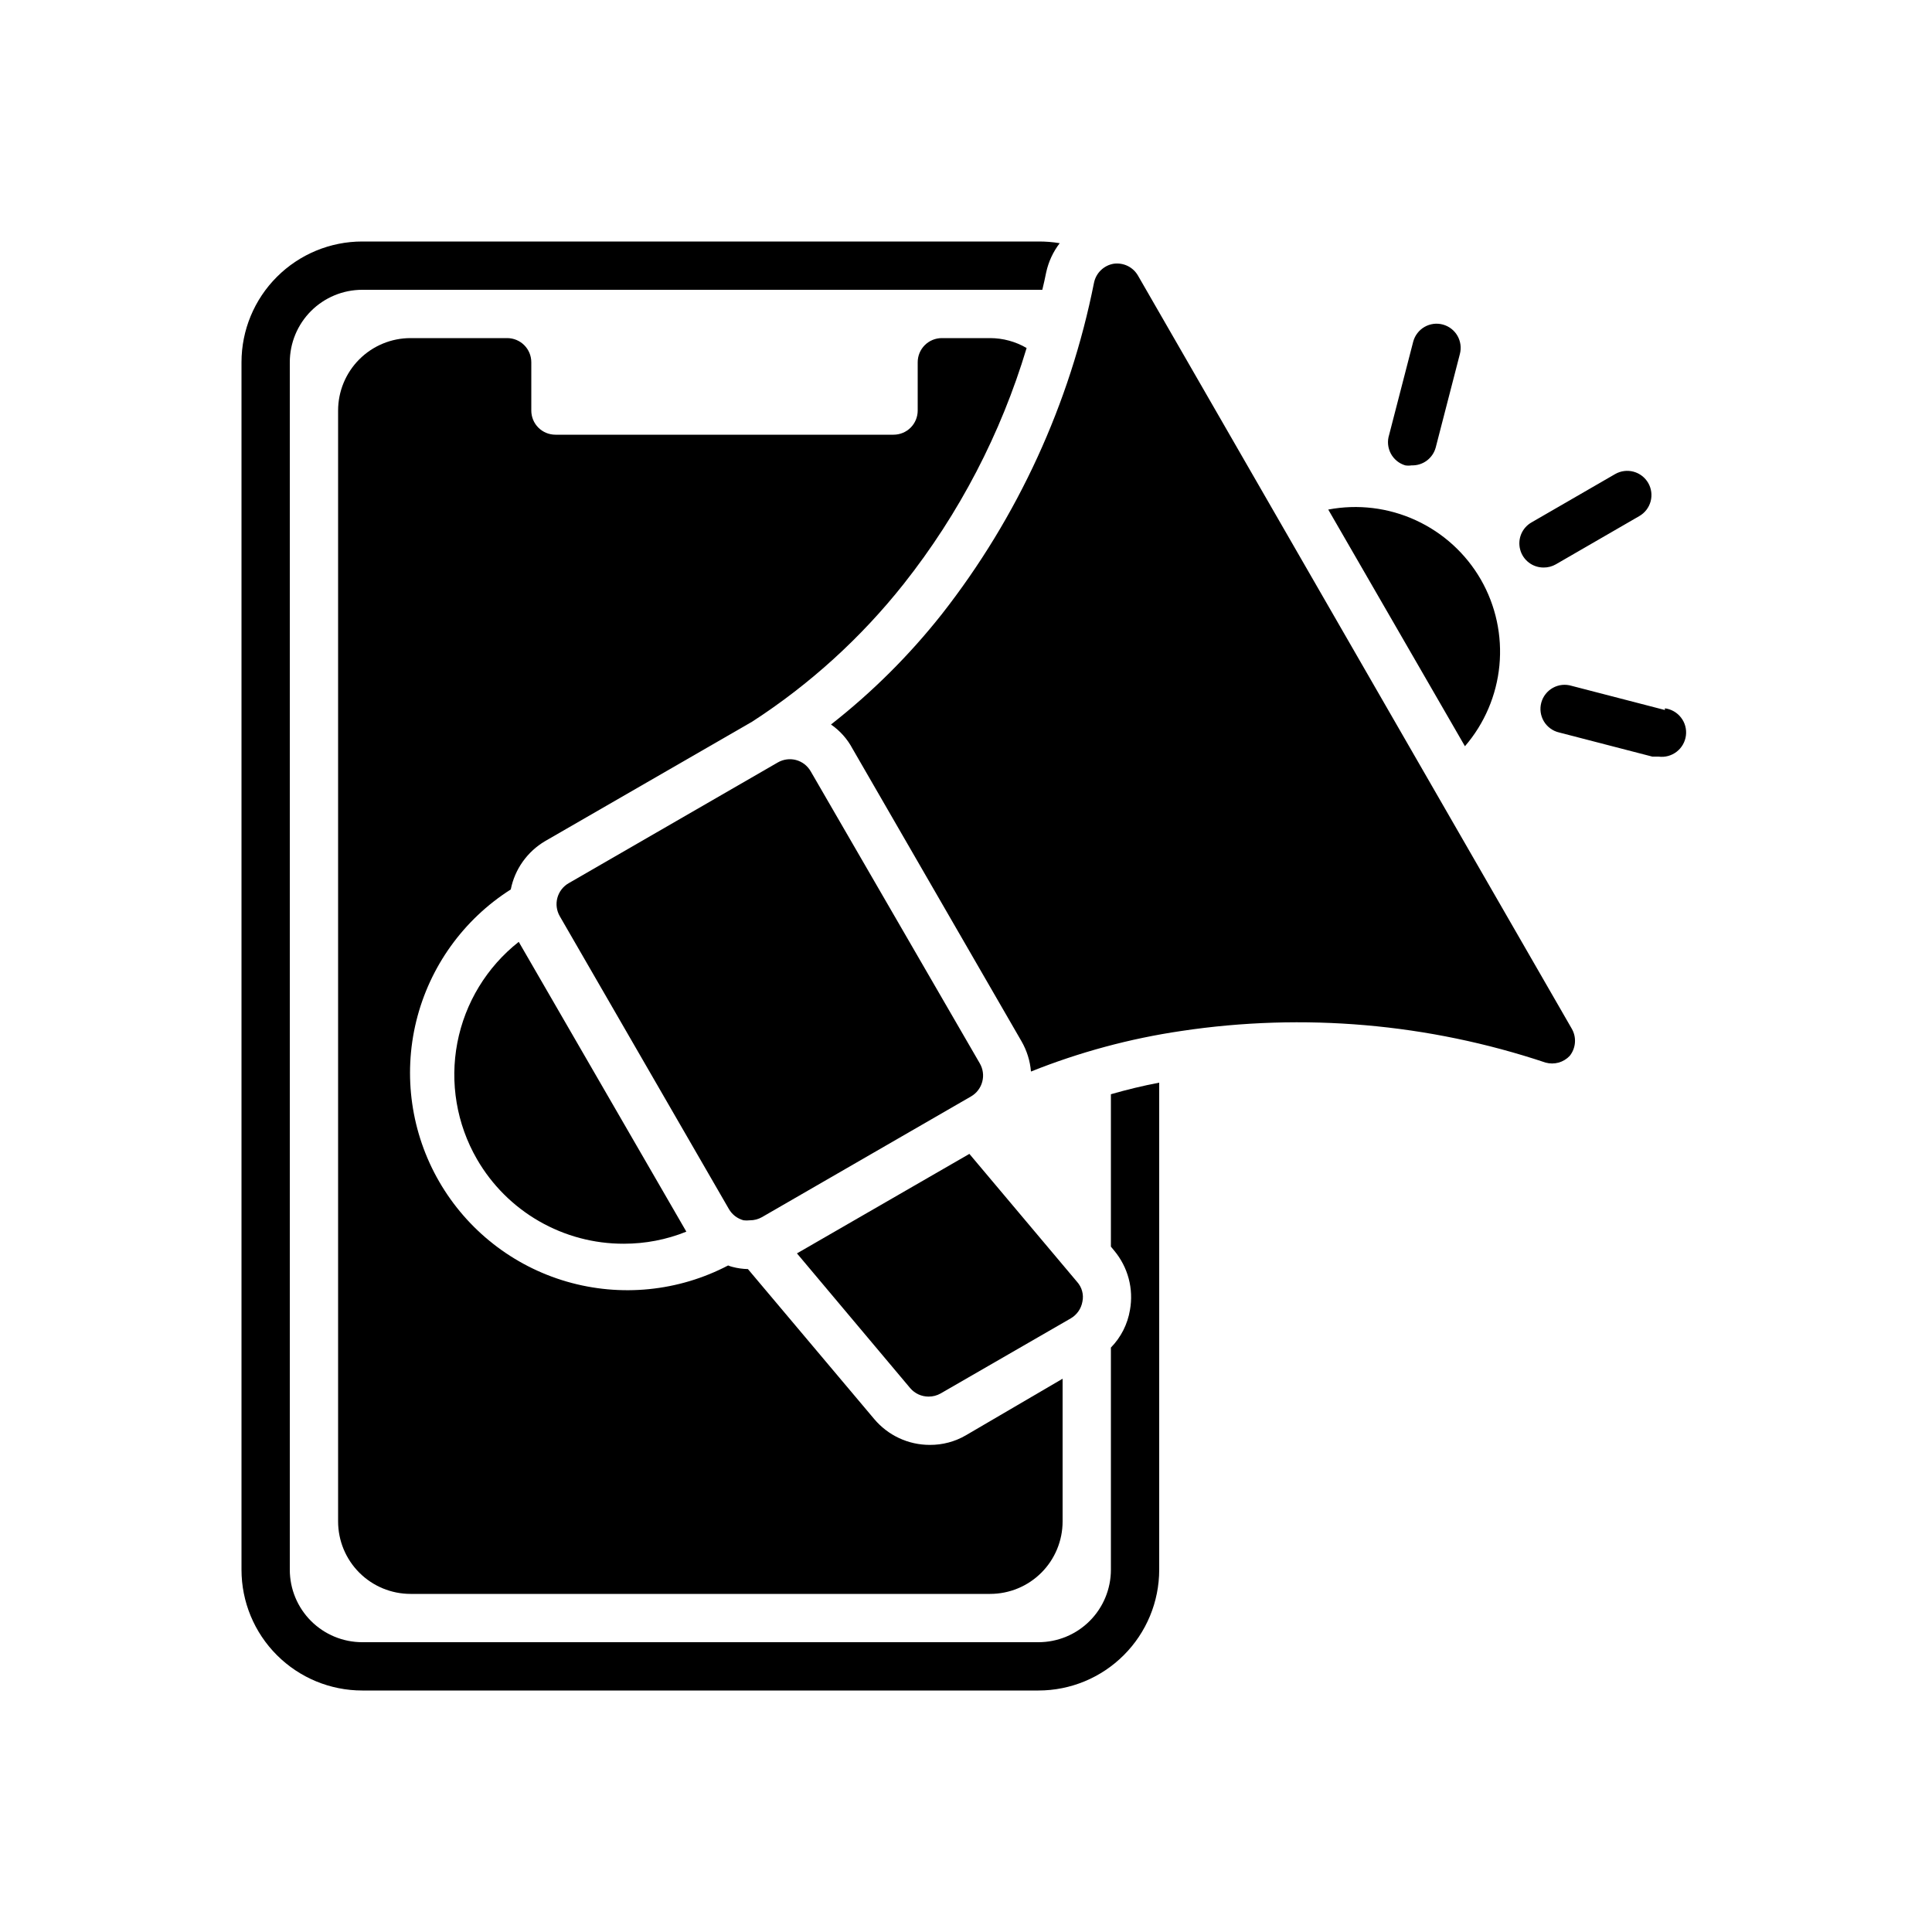
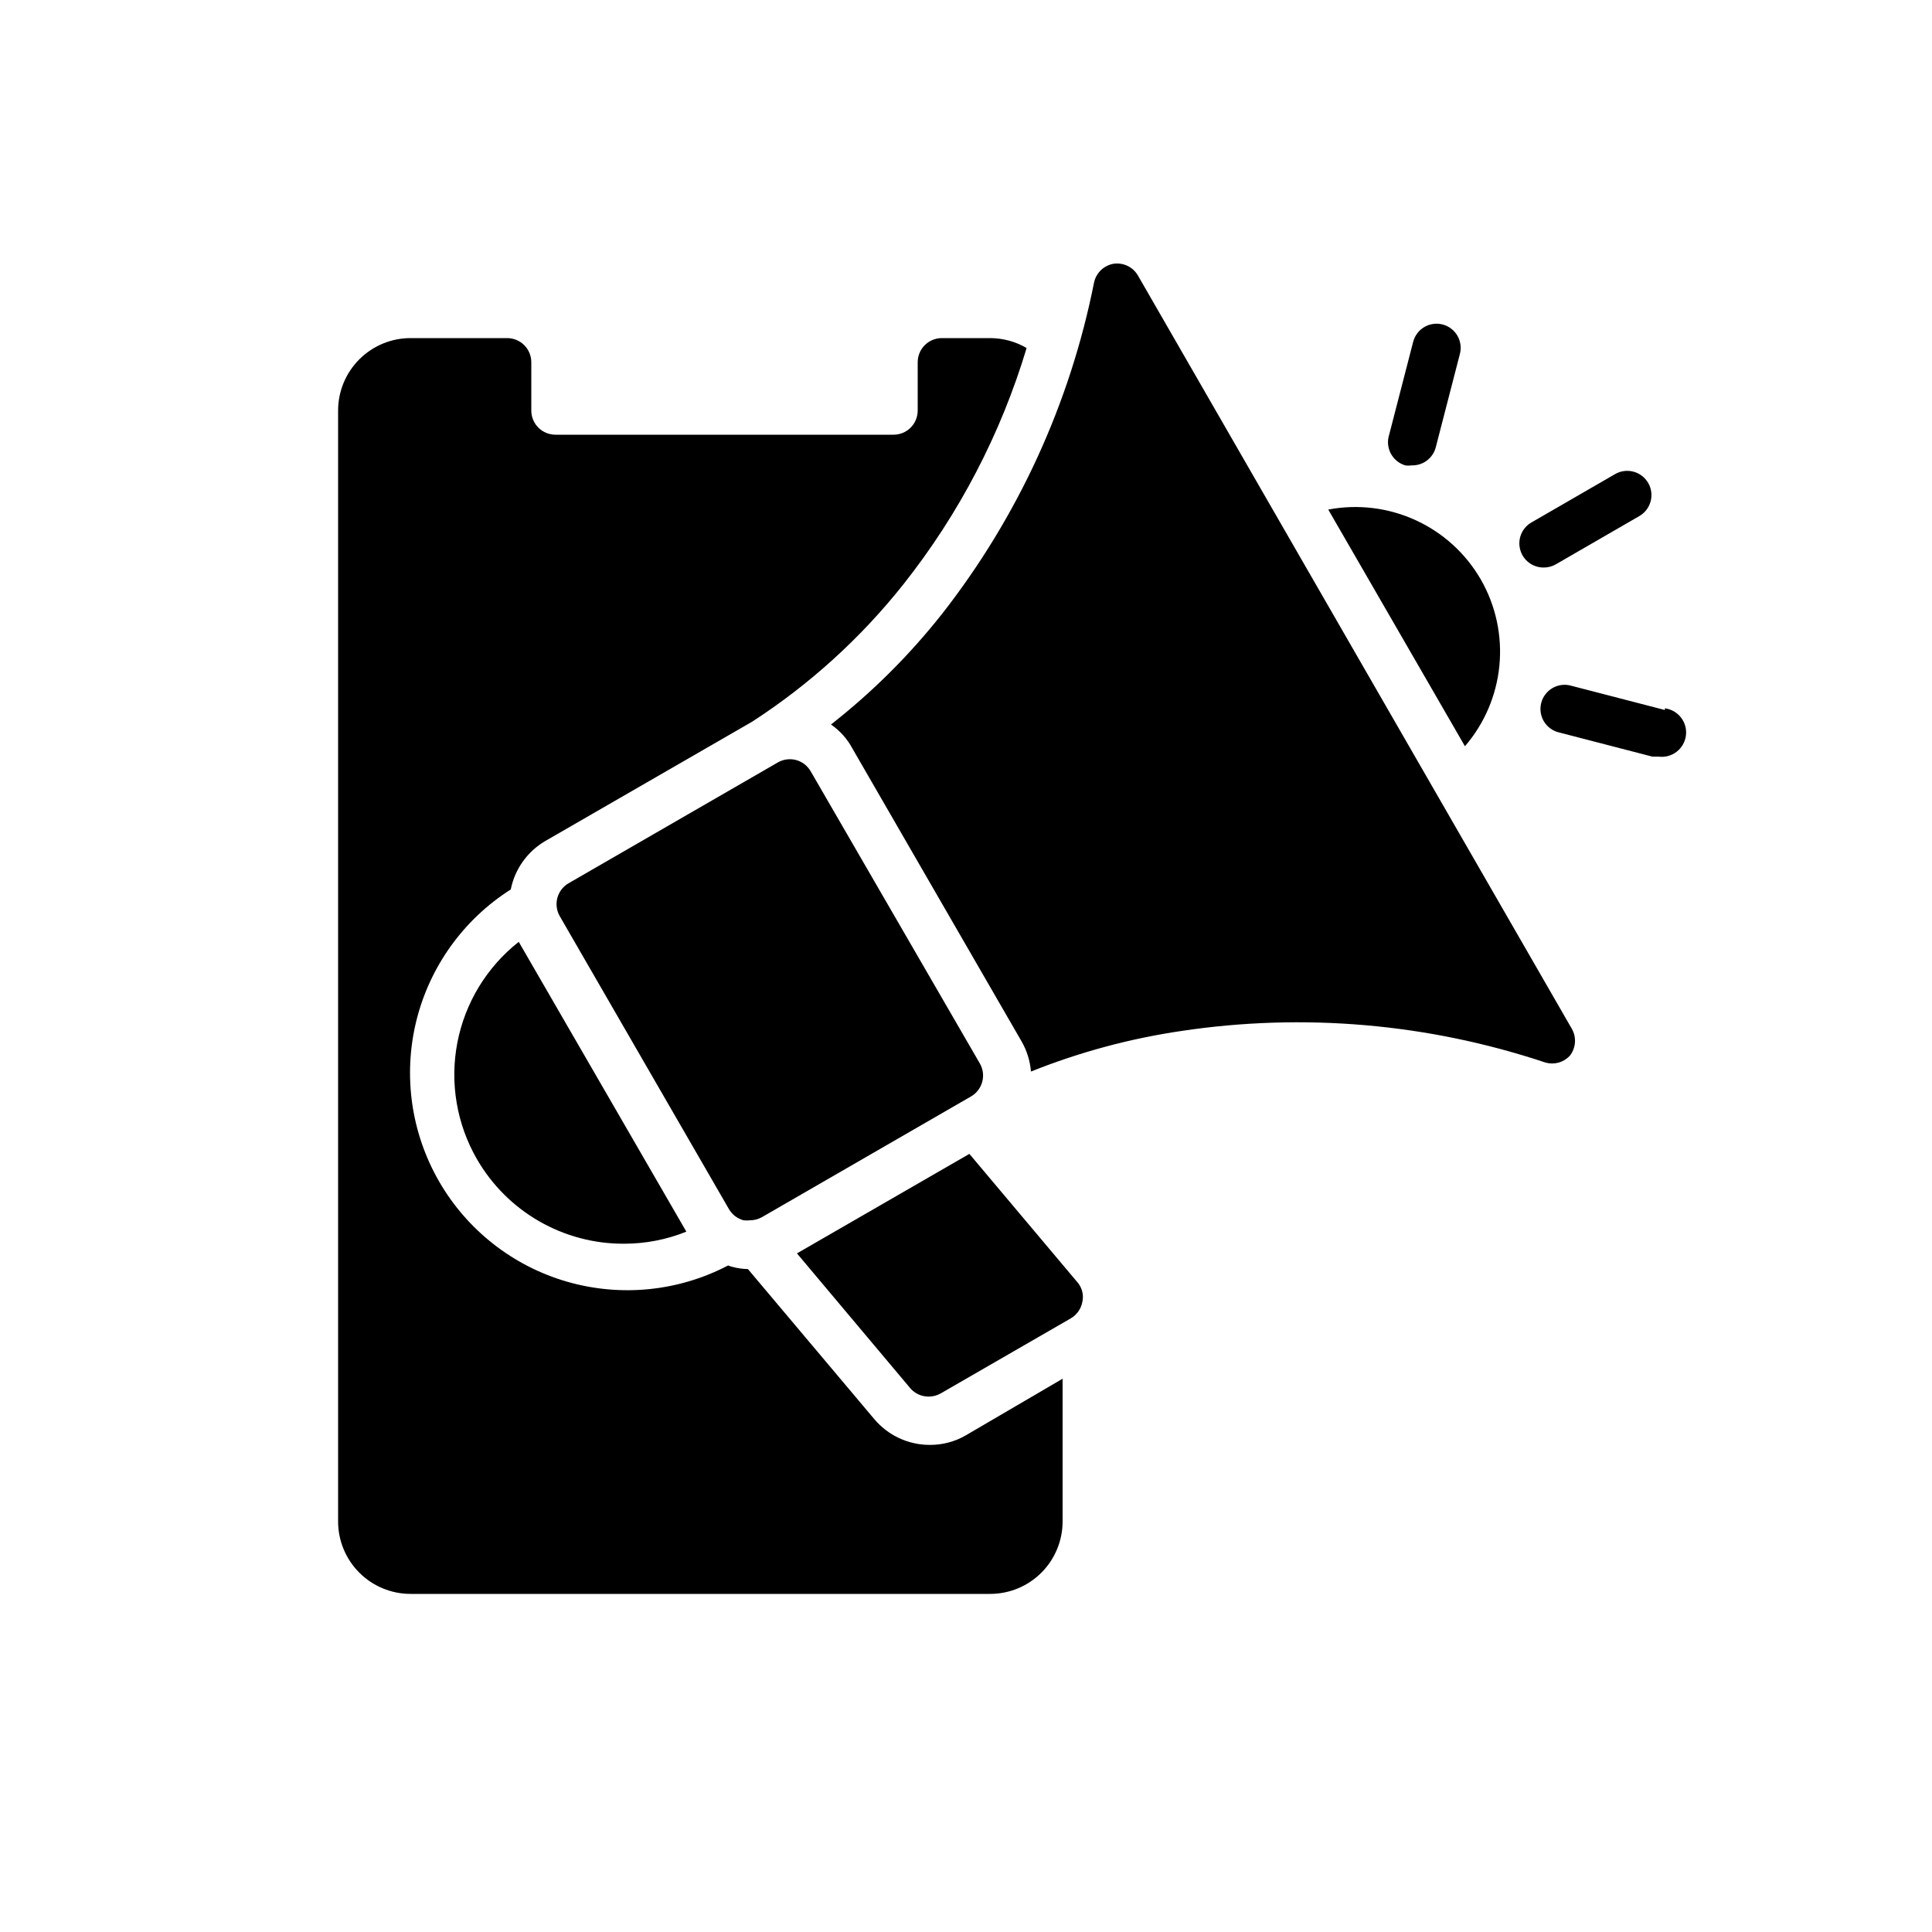
<svg xmlns="http://www.w3.org/2000/svg" width="64" height="64" viewBox="0 0 64 64" fill="none">
-   <path d="M36.8 41.296L36.912 41.432C37.136 41.701 37.299 42.016 37.389 42.354C37.479 42.693 37.494 43.047 37.432 43.392C37.354 43.863 37.134 44.299 36.8 44.64V52C36.8 52.636 36.547 53.247 36.097 53.697C35.647 54.147 35.036 54.4 34.4 54.4H12C11.364 54.4 10.753 54.147 10.303 53.697C9.853 53.247 9.6 52.636 9.6 52V12C9.6 11.364 9.853 10.753 10.303 10.303C10.753 9.853 11.364 9.6 12 9.6H34.528C34.576 9.408 34.616 9.216 34.656 9.024C34.732 8.672 34.885 8.342 35.104 8.056C34.871 8.017 34.636 7.999 34.4 8H12C10.939 8 9.922 8.422 9.172 9.172C8.421 9.922 8 10.939 8 12V52C8 53.061 8.421 54.078 9.172 54.828C9.922 55.579 10.939 56 12 56H34.4C35.461 56 36.478 55.579 37.228 54.828C37.978 54.078 38.4 53.061 38.4 52V35.864C37.856 35.968 37.328 36.096 36.8 36.248V41.296Z" fill="black" />
  <path d="M29.936 19.344C31.775 17.019 33.156 14.367 34.008 11.528C33.641 11.314 33.224 11.201 32.8 11.2H31.2C30.988 11.2 30.784 11.284 30.634 11.434C30.484 11.584 30.4 11.788 30.4 12V13.6C30.4 13.812 30.316 14.016 30.166 14.166C30.016 14.316 29.812 14.4 29.6 14.4H18.4C18.188 14.4 17.984 14.316 17.834 14.166C17.684 14.016 17.6 13.812 17.6 13.6V12C17.6 11.788 17.516 11.584 17.366 11.434C17.216 11.284 17.012 11.2 16.8 11.2H13.6C12.963 11.2 12.353 11.453 11.903 11.903C11.453 12.353 11.2 12.964 11.2 13.6V50.4C11.2 51.036 11.453 51.647 11.903 52.097C12.353 52.547 12.963 52.8 13.6 52.8H32.8C33.437 52.8 34.047 52.547 34.497 52.097C34.947 51.647 35.2 51.036 35.2 50.4V45.672L32 47.544C31.636 47.757 31.221 47.867 30.8 47.864C30.449 47.864 30.103 47.788 29.785 47.64C29.467 47.492 29.186 47.276 28.96 47.008L24.776 42.04C24.603 42.036 24.431 42.012 24.264 41.968C24.215 41.956 24.167 41.94 24.12 41.92C22.474 42.781 20.56 42.972 18.776 42.455C16.993 41.938 15.478 40.751 14.549 39.143C13.62 37.536 13.348 35.631 13.789 33.827C14.231 32.024 15.353 30.46 16.92 29.464C16.986 29.132 17.121 28.818 17.317 28.543C17.513 28.267 17.765 28.036 18.056 27.864L24.92 23.904C26.829 22.667 28.523 21.127 29.936 19.344Z" fill="black" />
  <path d="M15.8 38.4C16.293 39.253 17.002 39.962 17.856 40.453C18.71 40.945 19.679 41.203 20.664 41.2C21.374 41.201 22.078 41.066 22.736 40.8L17.184 31.2C16.126 32.033 15.404 33.22 15.15 34.542C14.896 35.864 15.127 37.234 15.8 38.4ZM26.856 25.552C26.803 25.46 26.733 25.38 26.65 25.315C26.566 25.251 26.47 25.203 26.368 25.176C26.165 25.123 25.95 25.152 25.768 25.256L18.84 29.256C18.748 29.308 18.668 29.378 18.603 29.462C18.539 29.545 18.491 29.641 18.464 29.742C18.436 29.844 18.429 29.951 18.443 30.055C18.457 30.16 18.491 30.261 18.544 30.352L24.144 40.048C24.196 40.14 24.267 40.22 24.35 40.285C24.434 40.349 24.53 40.397 24.632 40.424C24.701 40.432 24.771 40.432 24.84 40.424C24.98 40.425 25.118 40.389 25.24 40.32L32.168 36.32C32.259 36.267 32.339 36.197 32.402 36.113C32.466 36.029 32.513 35.934 32.539 35.832C32.566 35.73 32.573 35.624 32.558 35.52C32.544 35.415 32.509 35.315 32.456 35.224L26.856 25.552ZM37.696 9.128C37.617 8.991 37.498 8.88 37.356 8.81C37.213 8.741 37.053 8.715 36.896 8.736C36.735 8.762 36.586 8.837 36.469 8.95C36.352 9.063 36.272 9.209 36.24 9.368C35.443 13.371 33.717 17.131 31.2 20.344C30.125 21.704 28.893 22.931 27.528 24C27.826 24.206 28.07 24.48 28.24 24.8L33.84 34.496C34.016 34.802 34.123 35.144 34.152 35.496C35.755 34.855 37.428 34.403 39.136 34.152C43.184 33.544 47.318 33.903 51.2 35.2C51.341 35.239 51.49 35.239 51.631 35.2C51.772 35.16 51.9 35.083 52 34.976C52.101 34.849 52.161 34.695 52.172 34.534C52.184 34.373 52.146 34.212 52.064 34.072L37.696 9.128ZM49.056 19.2C48.558 18.336 47.804 17.649 46.898 17.233C45.992 16.817 44.979 16.694 44 16.88L48.528 24.72C49.176 23.968 49.575 23.033 49.67 22.044C49.764 21.055 49.55 20.062 49.056 19.2ZM26.4 41.52L30.152 45.984C30.227 46.072 30.32 46.142 30.425 46.191C30.53 46.239 30.644 46.264 30.76 46.264C30.9 46.265 31.038 46.229 31.16 46.16L35.472 43.672C35.572 43.613 35.658 43.534 35.725 43.438C35.791 43.343 35.836 43.234 35.856 43.12C35.881 43.005 35.878 42.885 35.847 42.771C35.817 42.657 35.759 42.552 35.68 42.464L32.112 38.224L26.4 41.52ZM51.136 18.8C51.276 18.801 51.414 18.765 51.536 18.696L54.304 17.096C54.489 16.99 54.623 16.815 54.679 16.609C54.734 16.404 54.706 16.185 54.6 16C54.494 15.816 54.319 15.681 54.113 15.625C53.908 15.57 53.688 15.598 53.504 15.704L50.736 17.304C50.582 17.391 50.461 17.527 50.392 17.691C50.324 17.854 50.312 18.036 50.358 18.207C50.403 18.378 50.505 18.529 50.645 18.636C50.786 18.744 50.959 18.801 51.136 18.8ZM46.552 15.416C46.621 15.427 46.691 15.427 46.76 15.416C46.941 15.422 47.118 15.367 47.263 15.26C47.408 15.152 47.513 14.999 47.56 14.824L48.36 11.728C48.414 11.524 48.385 11.308 48.281 11.125C48.176 10.942 48.003 10.808 47.8 10.752C47.699 10.724 47.593 10.716 47.488 10.729C47.384 10.743 47.283 10.776 47.192 10.828C47.1 10.88 47.02 10.95 46.956 11.033C46.891 11.116 46.844 11.211 46.816 11.312L46.016 14.408C45.984 14.509 45.972 14.616 45.982 14.722C45.992 14.828 46.023 14.931 46.072 15.024C46.122 15.118 46.191 15.201 46.273 15.269C46.355 15.336 46.45 15.386 46.552 15.416ZM55.152 23.52L52.064 22.72C51.961 22.689 51.853 22.678 51.746 22.689C51.64 22.7 51.536 22.733 51.442 22.785C51.348 22.837 51.266 22.907 51.2 22.992C51.133 23.076 51.085 23.173 51.057 23.277C51.029 23.381 51.022 23.489 51.037 23.595C51.052 23.701 51.088 23.804 51.143 23.896C51.198 23.988 51.271 24.068 51.358 24.131C51.445 24.195 51.543 24.24 51.648 24.264L54.736 25.064H54.944C55.156 25.092 55.37 25.034 55.54 24.903C55.71 24.773 55.82 24.58 55.848 24.368C55.876 24.156 55.818 23.941 55.687 23.772C55.557 23.602 55.364 23.492 55.152 23.464V23.52Z" fill="black" />
</svg>